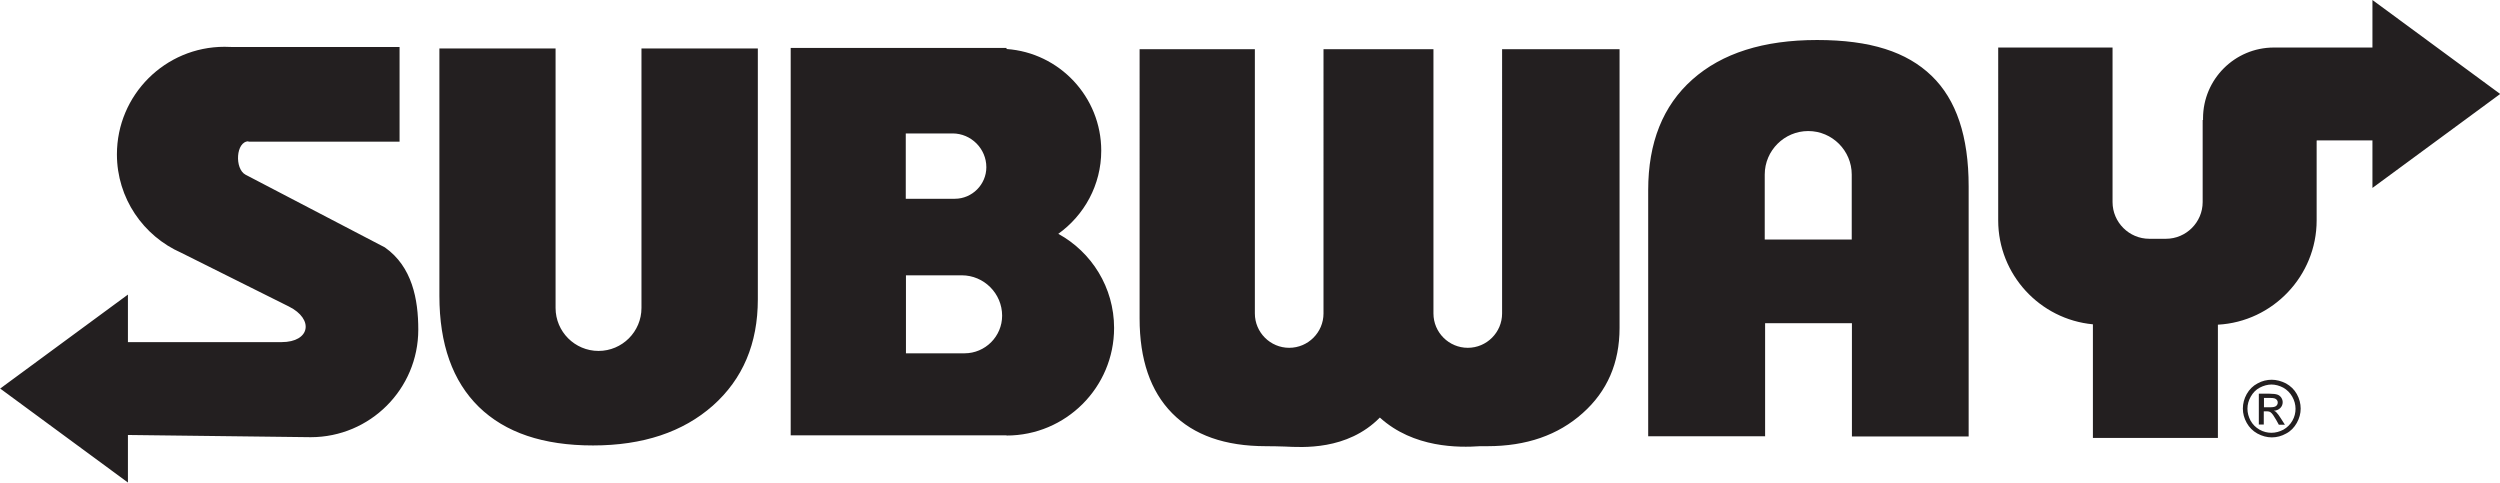
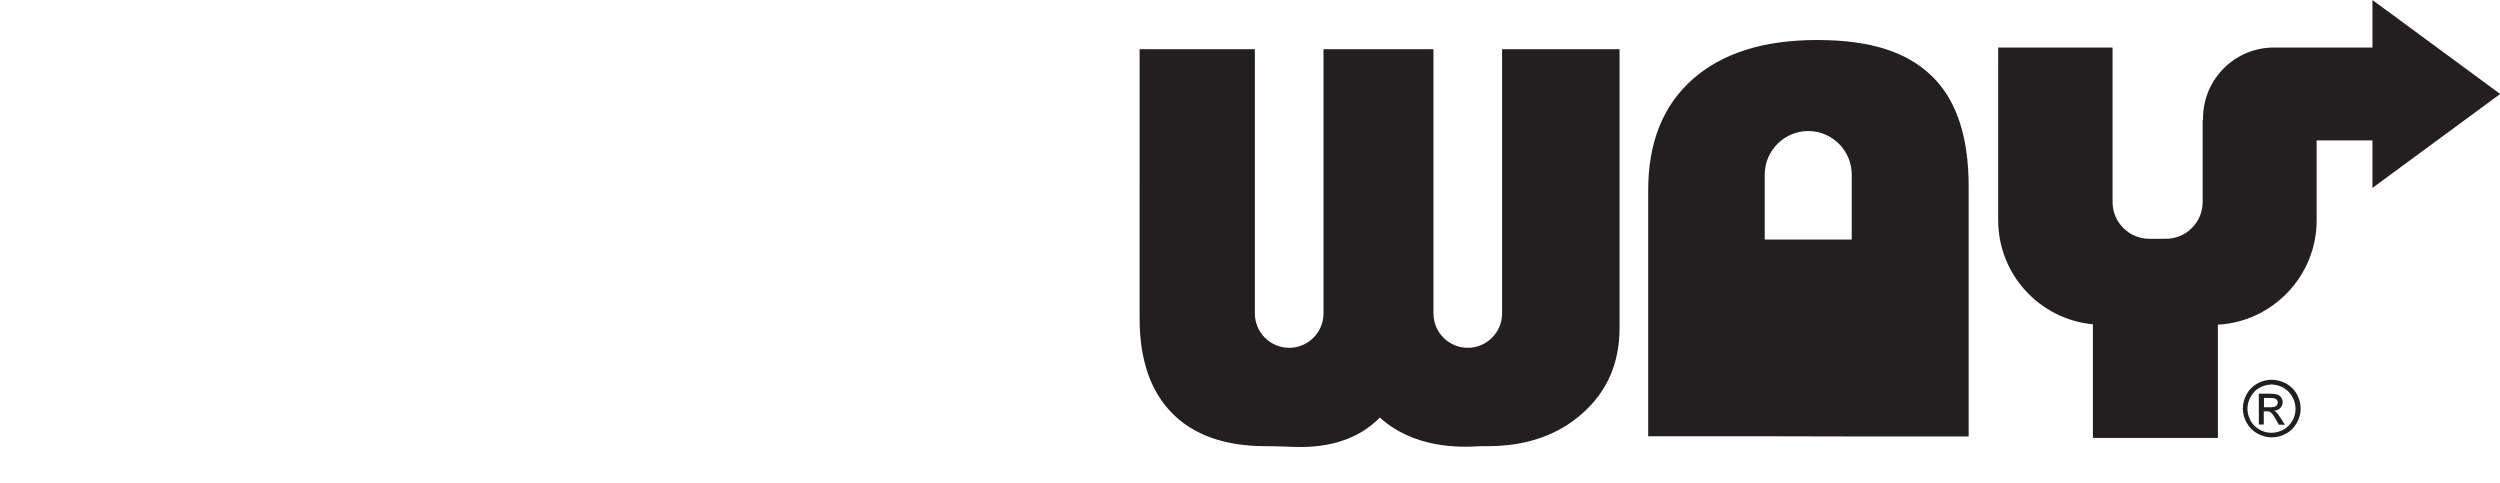
<svg xmlns="http://www.w3.org/2000/svg" id="Layer_2" data-name="Layer 2" viewBox="0 0 136.21 26.3">
  <defs>
    <style>
      .cls-1, .cls-2 {
        fill: #231f20;
      }

      .cls-2 {
        fill-rule: evenodd;
      }
    </style>
  </defs>
  <g id="Layer_1-2" data-name="Layer 1">
    <g id="subway">
-       <path class="cls-1" d="M13.53,7.72h8.24V2.56h-9.15c-.13,0-.26-.01-.39-.01-3.23,0-5.86,2.62-5.86,5.86,0,2.39,1.44,4.45,3.5,5.36l5.87,2.93c1.38.69,1.16,1.94-.4,1.94H6.97v-2.59s-3.48,2.56-3.48,2.56l-3.48,2.56,3.48,2.56,3.48,2.56v-2.59s9.96.12,9.96.12c3.23,0,5.86-2.62,5.86-5.86,0-1.65-.33-3.43-1.82-4.48l-7.59-3.96c-.61-.32-.53-1.82.16-1.82h0ZM41.29,2.64v13.67c0,2.41-.82,4.34-2.45,5.79-1.63,1.44-3.81,2.17-6.53,2.17s-4.78-.7-6.22-2.1c-1.43-1.4-2.15-3.42-2.15-6.05V2.64h6.33v14.14c0,1.29,1.05,2.34,2.34,2.34h0c1.29,0,2.34-1.05,2.34-2.34V2.64h6.33ZM54.84,23.73c3.23,0,5.86-2.62,5.86-5.86,0-2.21-1.23-4.14-3.04-5.13,1.41-1.01,2.34-2.66,2.34-4.53,0-2.93-2.28-5.34-5.16-5.54v-.06h-11.76v21.11h11.76ZM49.36,15h3.04c1.21,0,2.2.99,2.2,2.2h0c0,1.13-.92,2.05-2.05,2.05h-3.19v-4.25h0ZM49.36,7.27h2.54c1.01,0,1.84.83,1.84,1.84h0c0,.94-.77,1.72-1.72,1.72h-2.67v-3.56h0Z" />
-       <path class="cls-2" d="M126.22,7.67v4.34c0,3.02-2.39,5.52-5.38,5.68v6.17h-6.81v-6.19c-2.89-.27-5.16-2.71-5.16-5.66V2.59h6.23v8.42c0,1.1.9,2,2,2h.91c1.1,0,2-.9,2-2v-4.47h.02s0-.06,0-.09c0-2.13,1.73-3.86,3.86-3.86h.04s0,0,0,0h5.33V0s3.48,2.56,3.48,2.56l3.48,2.56-3.48,2.56-3.48,2.56v-2.59h-3.03ZM96.16,23.77h-6.36v-13.41c0-2.59.8-4.6,2.41-6.03,1.61-1.43,3.87-2.15,6.79-2.15s4.89.65,6.24,1.95c1.35,1.3,2.02,3.3,2.02,6.02v13.63h-6.36v-6.17h-4.73v6.17h0ZM100.89,13.05v-3.54c0-1.3-1.06-2.37-2.37-2.37h0c-1.3,0-2.37,1.06-2.37,2.37v3.54h4.73ZM88.24,2.68v15.19c0,1.9-.67,3.45-2.01,4.64-1.34,1.2-3.07,1.8-5.19,1.8-.13,0-.27,0-.4,0-1.15.08-3.62.11-5.46-1.56-1.78,1.81-4.25,1.62-5.17,1.58-.33-.01-.68-.02-1.04-.02-2.22,0-3.93-.6-5.11-1.8-1.18-1.2-1.77-2.92-1.77-5.16V2.68h6.28v14.4c0,1.03.84,1.87,1.87,1.87h0c1.03,0,1.87-.84,1.87-1.87V2.68h5.99v14.4c0,1.03.84,1.87,1.87,1.87h0c1.03,0,1.87-.84,1.87-1.87V2.68h6.42ZM123.77,20.69c.26,0,.52.07.78.2.25.14.45.33.59.58.14.25.21.52.21.79s-.07.53-.21.78c-.14.25-.33.45-.58.58-.25.14-.51.21-.78.21s-.53-.07-.79-.21c-.25-.14-.44-.33-.58-.58-.14-.25-.21-.51-.21-.78s.07-.54.21-.79c.14-.25.34-.45.59-.58.25-.14.51-.2.78-.2h0ZM123.77,20.95c-.22,0-.44.06-.65.17-.21.11-.37.28-.49.49-.12.21-.18.43-.18.66s.06.44.17.65c.12.21.28.37.49.49.21.12.43.17.65.17s.44-.06.65-.17c.21-.12.37-.28.49-.49.12-.21.17-.43.17-.65s-.06-.45-.18-.66c-.12-.21-.28-.37-.49-.49-.21-.11-.43-.17-.65-.17h0ZM123.07,23.14v-1.69h.58c.2,0,.34.02.43.05.09.03.16.09.21.16.05.08.08.16.08.25,0,.12-.04.23-.13.32-.09.09-.21.14-.35.15.06.02.11.05.14.09.07.07.15.18.25.34l.21.33h-.33l-.15-.27c-.12-.21-.21-.34-.29-.4-.05-.04-.12-.06-.22-.06h-.16v.72h-.27ZM123.35,22.19h.33c.16,0,.27-.02.33-.07.06-.05.09-.11.09-.19,0-.05-.01-.09-.04-.13-.03-.04-.07-.07-.12-.09-.05-.02-.14-.03-.28-.03h-.31v.51h0Z" />
+       <path class="cls-2" d="M126.22,7.67v4.34c0,3.02-2.39,5.52-5.38,5.68v6.17h-6.81v-6.19c-2.89-.27-5.16-2.71-5.16-5.66V2.59h6.23v8.42c0,1.1.9,2,2,2h.91c1.1,0,2-.9,2-2v-4.47h.02s0-.06,0-.09c0-2.13,1.73-3.86,3.86-3.86h.04s0,0,0,0h5.33V0s3.48,2.56,3.48,2.56l3.48,2.56-3.48,2.56-3.48,2.56v-2.59h-3.03ZM96.16,23.77h-6.36v-13.41c0-2.59.8-4.6,2.41-6.03,1.61-1.43,3.87-2.15,6.79-2.15s4.89.65,6.24,1.95c1.35,1.3,2.02,3.3,2.02,6.02v13.63h-6.36v-6.17v6.17h0ZM100.89,13.05v-3.54c0-1.3-1.06-2.37-2.37-2.37h0c-1.3,0-2.37,1.06-2.37,2.37v3.54h4.73ZM88.24,2.68v15.19c0,1.9-.67,3.45-2.01,4.64-1.34,1.2-3.07,1.8-5.19,1.8-.13,0-.27,0-.4,0-1.15.08-3.62.11-5.46-1.56-1.78,1.81-4.25,1.62-5.17,1.58-.33-.01-.68-.02-1.04-.02-2.22,0-3.93-.6-5.11-1.8-1.18-1.2-1.77-2.92-1.77-5.16V2.68h6.28v14.4c0,1.03.84,1.87,1.87,1.87h0c1.03,0,1.87-.84,1.87-1.87V2.68h5.99v14.4c0,1.03.84,1.87,1.87,1.87h0c1.03,0,1.87-.84,1.87-1.87V2.68h6.42ZM123.77,20.69c.26,0,.52.07.78.2.25.14.45.33.59.58.14.25.21.52.21.79s-.07.53-.21.78c-.14.25-.33.45-.58.58-.25.14-.51.21-.78.21s-.53-.07-.79-.21c-.25-.14-.44-.33-.58-.58-.14-.25-.21-.51-.21-.78s.07-.54.21-.79c.14-.25.34-.45.59-.58.25-.14.51-.2.78-.2h0ZM123.77,20.95c-.22,0-.44.06-.65.17-.21.11-.37.28-.49.49-.12.21-.18.43-.18.66s.06.44.17.65c.12.21.28.37.49.49.21.12.43.17.65.17s.44-.06.65-.17c.21-.12.37-.28.49-.49.12-.21.17-.43.17-.65s-.06-.45-.18-.66c-.12-.21-.28-.37-.49-.49-.21-.11-.43-.17-.65-.17h0ZM123.07,23.14v-1.69h.58c.2,0,.34.02.43.05.09.03.16.09.21.16.05.08.08.16.08.25,0,.12-.04.23-.13.32-.09.09-.21.14-.35.15.06.02.11.05.14.09.07.07.15.18.25.34l.21.33h-.33l-.15-.27c-.12-.21-.21-.34-.29-.4-.05-.04-.12-.06-.22-.06h-.16v.72h-.27ZM123.35,22.19h.33c.16,0,.27-.02.33-.07.06-.05.09-.11.09-.19,0-.05-.01-.09-.04-.13-.03-.04-.07-.07-.12-.09-.05-.02-.14-.03-.28-.03h-.31v.51h0Z" />
    </g>
  </g>
</svg>